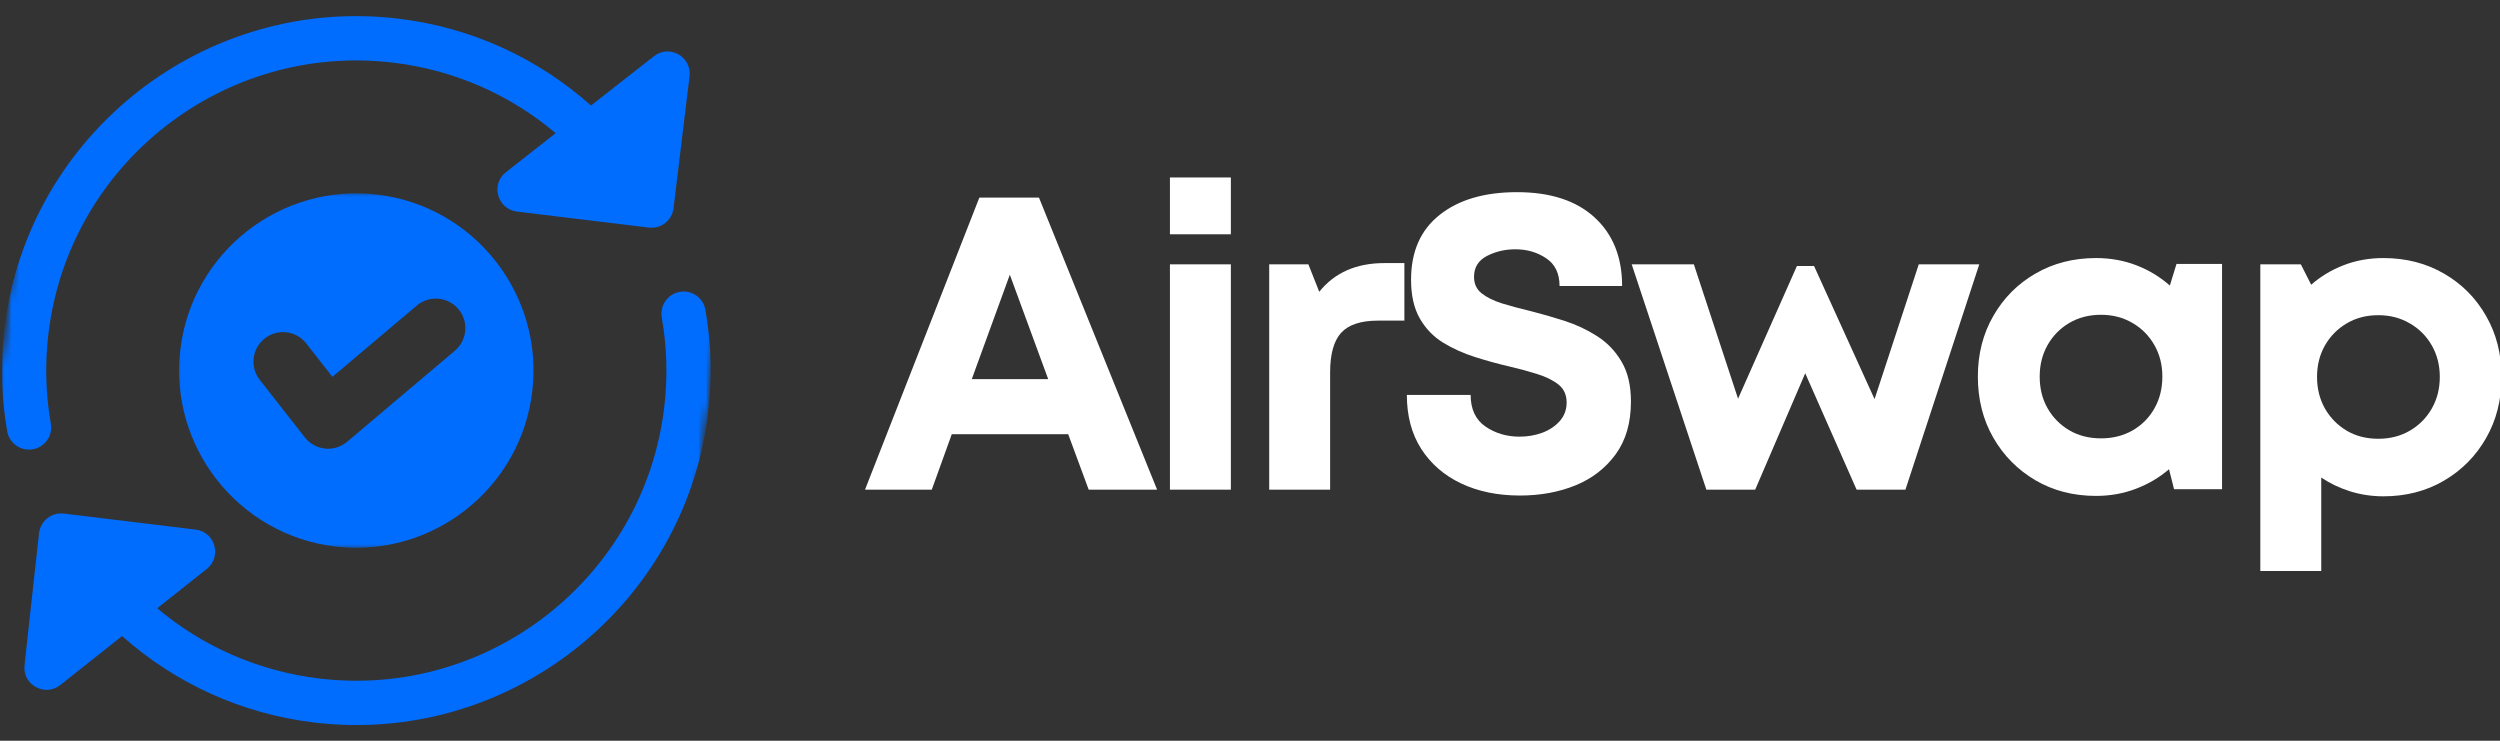
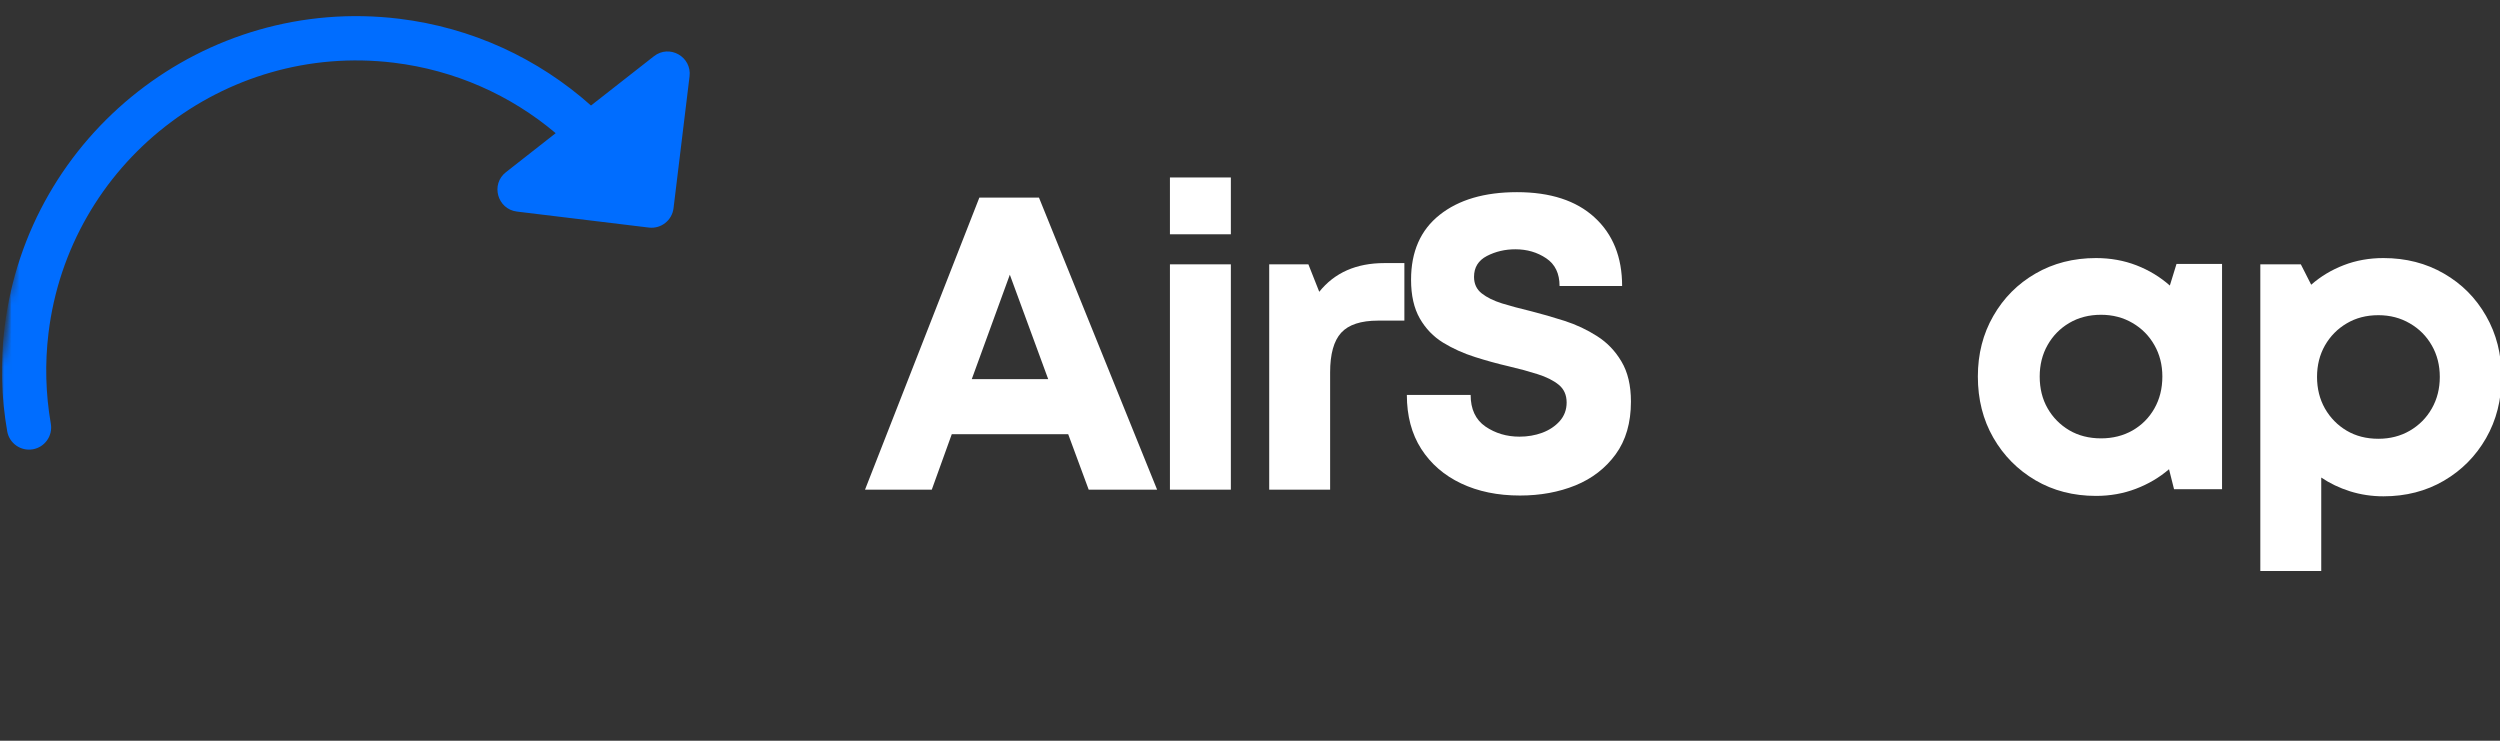
<svg xmlns="http://www.w3.org/2000/svg" width="324" height="96" viewBox="0 0 324 96" fill="none">
  <rect x="0" y="0" width="324" height="96" fill="#333333" stroke="none" />
  <g clip-path="url(#clip0_414_1596)">
    <mask id="mask0_414_1596" style="mask-type:luminance" maskUnits="userSpaceOnUse" x="22" y="24" width="49" height="48">
-       <path d="M22.608 24.797H70.202V71.202H22.608V24.797Z" fill="white" />
-     </mask>
+       </mask>
    <g mask="url(#mask0_414_1596)">
      <mask id="mask1_414_1596" style="mask-type:luminance" maskUnits="userSpaceOnUse" x="-6" y="-6" width="104" height="107">
        <path d="M6.372 -5.201L97.62 5.884L86.107 100.674L-5.141 89.588L6.372 -5.201Z" fill="white" />
      </mask>
      <g mask="url(#mask1_414_1596)">
        <mask id="mask2_414_1596" style="mask-type:luminance" maskUnits="userSpaceOnUse" x="-6" y="-6" width="104" height="107">
          <path d="M6.372 -5.203L97.62 5.882L86.107 100.672L-5.141 89.586L6.372 -5.203Z" fill="white" />
        </mask>
        <g mask="url(#mask2_414_1596)">
-           <path d="M48.947 25.226C36.375 23.697 24.908 32.681 23.379 45.254C21.855 57.827 30.834 69.293 43.407 70.822C55.984 72.347 67.451 63.367 68.975 50.794C70.504 38.222 61.52 26.751 48.947 25.226ZM58.954 45.454L44.992 57.25C43.323 58.659 40.837 58.384 39.507 56.688L33.665 49.228C32.359 47.564 32.652 45.161 34.32 43.855C35.984 42.554 38.387 42.842 39.693 44.51L43.082 48.838L54.014 39.602C55.631 38.236 58.043 38.44 59.41 40.058C60.772 41.67 60.567 44.087 58.954 45.454Z" fill="#006DFF" />
-         </g>
+           </g>
      </g>
    </g>
    <mask id="mask3_414_1596" style="mask-type:luminance" maskUnits="userSpaceOnUse" x="0" y="1" width="91" height="59">
      <path d="M0 1H90.43V59.303H0V1Z" fill="white" />
    </mask>
    <g mask="url(#mask3_414_1596)">
      <mask id="mask4_414_1596" style="mask-type:luminance" maskUnits="userSpaceOnUse" x="-6" y="-6" width="104" height="107">
        <path d="M6.372 -5.201L97.62 5.884L86.107 100.674L-5.141 89.588L6.372 -5.201Z" fill="white" />
      </mask>
      <g mask="url(#mask4_414_1596)">
        <mask id="mask5_414_1596" style="mask-type:luminance" maskUnits="userSpaceOnUse" x="-6" y="-6" width="104" height="107">
          <path d="M6.372 -5.205L97.62 5.88L86.107 100.67L-5.141 89.584L6.372 -5.205Z" fill="white" />
        </mask>
        <g mask="url(#mask5_414_1596)">
          <path d="M6.284 43.176C8.952 21.182 29.022 5.454 51.025 8.126C58.922 9.088 66.149 12.305 72.015 17.259L65.573 22.312C63.56 23.878 64.453 27.108 66.995 27.42L84.095 29.493C85.666 29.683 87.097 28.563 87.288 26.992L89.366 9.893C89.672 7.364 86.767 5.705 84.746 7.29L76.593 13.676C69.733 7.564 61.153 3.576 51.717 2.428C26.572 -0.626 3.635 17.343 0.581 42.484C0.042 46.941 0.158 51.454 0.934 55.893C1.204 57.445 2.673 58.496 4.253 58.231C5.815 57.957 6.86 56.474 6.586 54.908C5.912 51.022 5.81 47.076 6.284 43.176Z" fill="#006DFF" />
        </g>
      </g>
    </g>
    <mask id="mask6_414_1596" style="mask-type:luminance" maskUnits="userSpaceOnUse" x="2" y="36" width="91" height="59">
-       <path d="M2.38 36.695H92.81V94.999H2.38V36.695Z" fill="white" />
+       <path d="M2.38 36.695H92.81V94.999V36.695Z" fill="white" />
    </mask>
    <g mask="url(#mask6_414_1596)">
      <mask id="mask7_414_1596" style="mask-type:luminance" maskUnits="userSpaceOnUse" x="-6" y="-6" width="104" height="107">
        <path d="M6.372 -5.197L97.62 5.888L86.107 100.678L-5.141 89.592L6.372 -5.197Z" fill="white" />
      </mask>
      <g mask="url(#mask7_414_1596)">
        <mask id="mask8_414_1596" style="mask-type:luminance" maskUnits="userSpaceOnUse" x="-6" y="-6" width="104" height="107">
          <path d="M6.372 -5.199L97.62 5.886L86.107 100.676L-5.141 89.59L6.372 -5.199Z" fill="white" />
        </mask>
        <g mask="url(#mask8_414_1596)">
-           <path d="M91.424 40.163C91.15 38.601 89.677 37.55 88.101 37.825C86.544 38.099 85.494 39.582 85.768 41.143C86.447 45.034 86.549 48.98 86.075 52.875C83.402 74.873 63.333 90.597 41.334 87.929C33.446 86.967 26.228 83.765 20.376 78.829L26.795 73.739C28.794 72.154 27.887 68.942 25.359 68.636L8.264 66.558C7.502 66.47 6.73 66.684 6.135 67.162C5.536 67.641 5.145 68.334 5.061 69.096L3.174 86.214C2.891 88.747 5.833 90.356 7.813 88.78L15.821 82.431C22.668 88.515 31.229 92.484 40.641 93.628C65.782 96.681 88.719 78.713 91.773 53.567C92.317 49.11 92.196 44.601 91.424 40.163Z" fill="#006DFF" />
-         </g>
+           </g>
      </g>
    </g>
    <path d="M141.095 63.46L138.437 56.269H123.351L120.759 63.46H112.106L126.926 25.605H134.649L149.961 63.46H141.095ZM130.874 35.601L125.943 49.132H135.845L130.874 35.601Z" fill="white" />
    <path d="M151.623 30.363V23H159.519V30.363H151.623ZM151.623 63.46V34.258H159.519V63.46H151.623Z" fill="white" />
    <path d="M179.416 34.096H182.007V41.552H178.605C176.372 41.552 174.777 42.077 173.82 43.121C172.863 44.167 172.384 45.882 172.384 48.264V63.457H164.489V34.255H169.566L170.975 37.817C172.959 35.339 175.774 34.096 179.416 34.096Z" fill="white" />
    <path d="M196.989 64.221C194.098 64.221 191.556 63.696 189.359 62.652C187.16 61.609 185.438 60.114 184.189 58.173C182.946 56.226 182.328 53.893 182.328 51.182H190.595C190.595 53.026 191.233 54.392 192.509 55.276C193.792 56.153 195.264 56.591 196.922 56.591C197.966 56.591 198.949 56.425 199.873 56.086C200.793 55.741 201.551 55.236 202.146 54.571C202.737 53.9 203.036 53.096 203.036 52.165C203.036 51.192 202.694 50.424 202.013 49.866C201.328 49.308 200.408 48.849 199.248 48.484C198.095 48.121 196.836 47.779 195.473 47.46C194.064 47.135 192.619 46.736 191.14 46.264C189.658 45.795 188.286 45.174 187.02 44.403C185.761 43.626 184.754 42.579 184.003 41.266C183.248 39.947 182.873 38.276 182.873 36.255C182.873 32.613 184.102 29.816 186.568 27.855C189.04 25.888 192.383 24.904 196.603 24.904C200.926 24.904 204.276 25.994 206.652 28.174C209.034 30.354 210.227 33.318 210.227 37.066H202.119C202.119 35.444 201.541 34.248 200.391 33.477C199.238 32.7 197.906 32.308 196.391 32.308C195.051 32.308 193.825 32.597 192.709 33.172C191.592 33.75 191.034 34.654 191.034 35.883C191.034 36.787 191.366 37.501 192.031 38.023C192.695 38.548 193.576 38.98 194.676 39.326C195.782 39.665 197.002 39.99 198.331 40.309C199.773 40.675 201.255 41.1 202.77 41.585C204.286 42.074 205.688 42.735 206.984 43.566C208.286 44.39 209.34 45.49 210.147 46.862C210.961 48.228 211.37 49.956 211.37 52.046C211.37 54.794 210.709 57.07 209.39 58.878C208.077 60.679 206.339 62.021 204.179 62.905C202.016 63.782 199.62 64.221 196.989 64.221Z" fill="white" />
-     <path d="M248.672 34.26H256.514L246.944 63.461H240.617L233.958 48.375L227.472 63.461H221.145L211.469 34.26H219.524L225.252 51.672L232.882 34.472H235.101L242.943 51.725L248.672 34.26Z" fill="white" />
    <path d="M282.076 34.203H287.977V63.404H281.757L281.106 60.813C279.846 61.896 278.411 62.74 276.799 63.351C275.194 63.963 273.476 64.269 271.642 64.269C268.718 64.269 266.103 63.594 263.8 62.248C261.494 60.892 259.673 59.055 258.337 56.732C256.998 54.403 256.33 51.758 256.33 48.797C256.33 45.883 256.998 43.264 258.337 40.942C259.673 38.612 261.494 36.782 263.8 35.452C266.103 34.117 268.718 33.445 271.642 33.445C273.519 33.445 275.271 33.761 276.892 34.389C278.514 35.02 279.953 35.891 281.212 37.008L282.076 34.203ZM272.293 56.812C273.809 56.812 275.168 56.473 276.374 55.788C277.577 55.097 278.52 54.15 279.205 52.944C279.896 51.731 280.242 50.349 280.242 48.797C280.242 47.282 279.896 45.923 279.205 44.717C278.52 43.514 277.577 42.56 276.374 41.859C275.168 41.151 273.809 40.796 272.293 40.796C270.742 40.796 269.369 41.151 268.173 41.859C266.983 42.56 266.05 43.514 265.368 44.717C264.684 45.923 264.345 47.282 264.345 48.797C264.345 50.349 264.684 51.721 265.368 52.917C266.05 54.107 266.983 55.054 268.173 55.762C269.369 56.463 270.742 56.812 272.293 56.812Z" fill="white" />
    <path d="M308.888 33.445C311.812 33.445 314.424 34.117 316.73 35.452C319.043 36.782 320.864 38.612 322.193 40.942C323.529 43.264 324.2 45.9 324.2 48.85C324.2 51.811 323.529 54.456 322.193 56.785C320.864 59.108 319.043 60.946 316.73 62.301C314.424 63.647 311.812 64.322 308.888 64.322C307.373 64.322 305.927 64.102 304.555 63.67C303.189 63.238 301.95 62.644 300.833 61.889V73.998H292.938V34.256H298.188L299.531 36.901C300.76 35.821 302.169 34.974 303.758 34.362C305.343 33.751 307.054 33.445 308.888 33.445ZM308.237 56.865C309.752 56.865 311.111 56.516 312.317 55.815C313.53 55.107 314.477 54.15 315.162 52.944C315.853 51.731 316.198 50.365 316.198 48.85C316.198 47.335 315.853 45.976 315.162 44.77C314.477 43.567 313.53 42.613 312.317 41.912C311.111 41.204 309.752 40.849 308.237 40.849C306.685 40.849 305.316 41.204 304.13 41.912C302.94 42.613 302.003 43.567 301.312 44.77C300.627 45.976 300.288 47.335 300.288 48.85C300.288 50.365 300.627 51.731 301.312 52.944C302.003 54.15 302.94 55.107 304.13 55.815C305.316 56.516 306.685 56.865 308.237 56.865Z" fill="white" />
  </g>
  <defs>
    <clipPath id="clip0_414_1596">
      <rect width="324" height="96" fill="white" />
    </clipPath>
  </defs>
</svg>